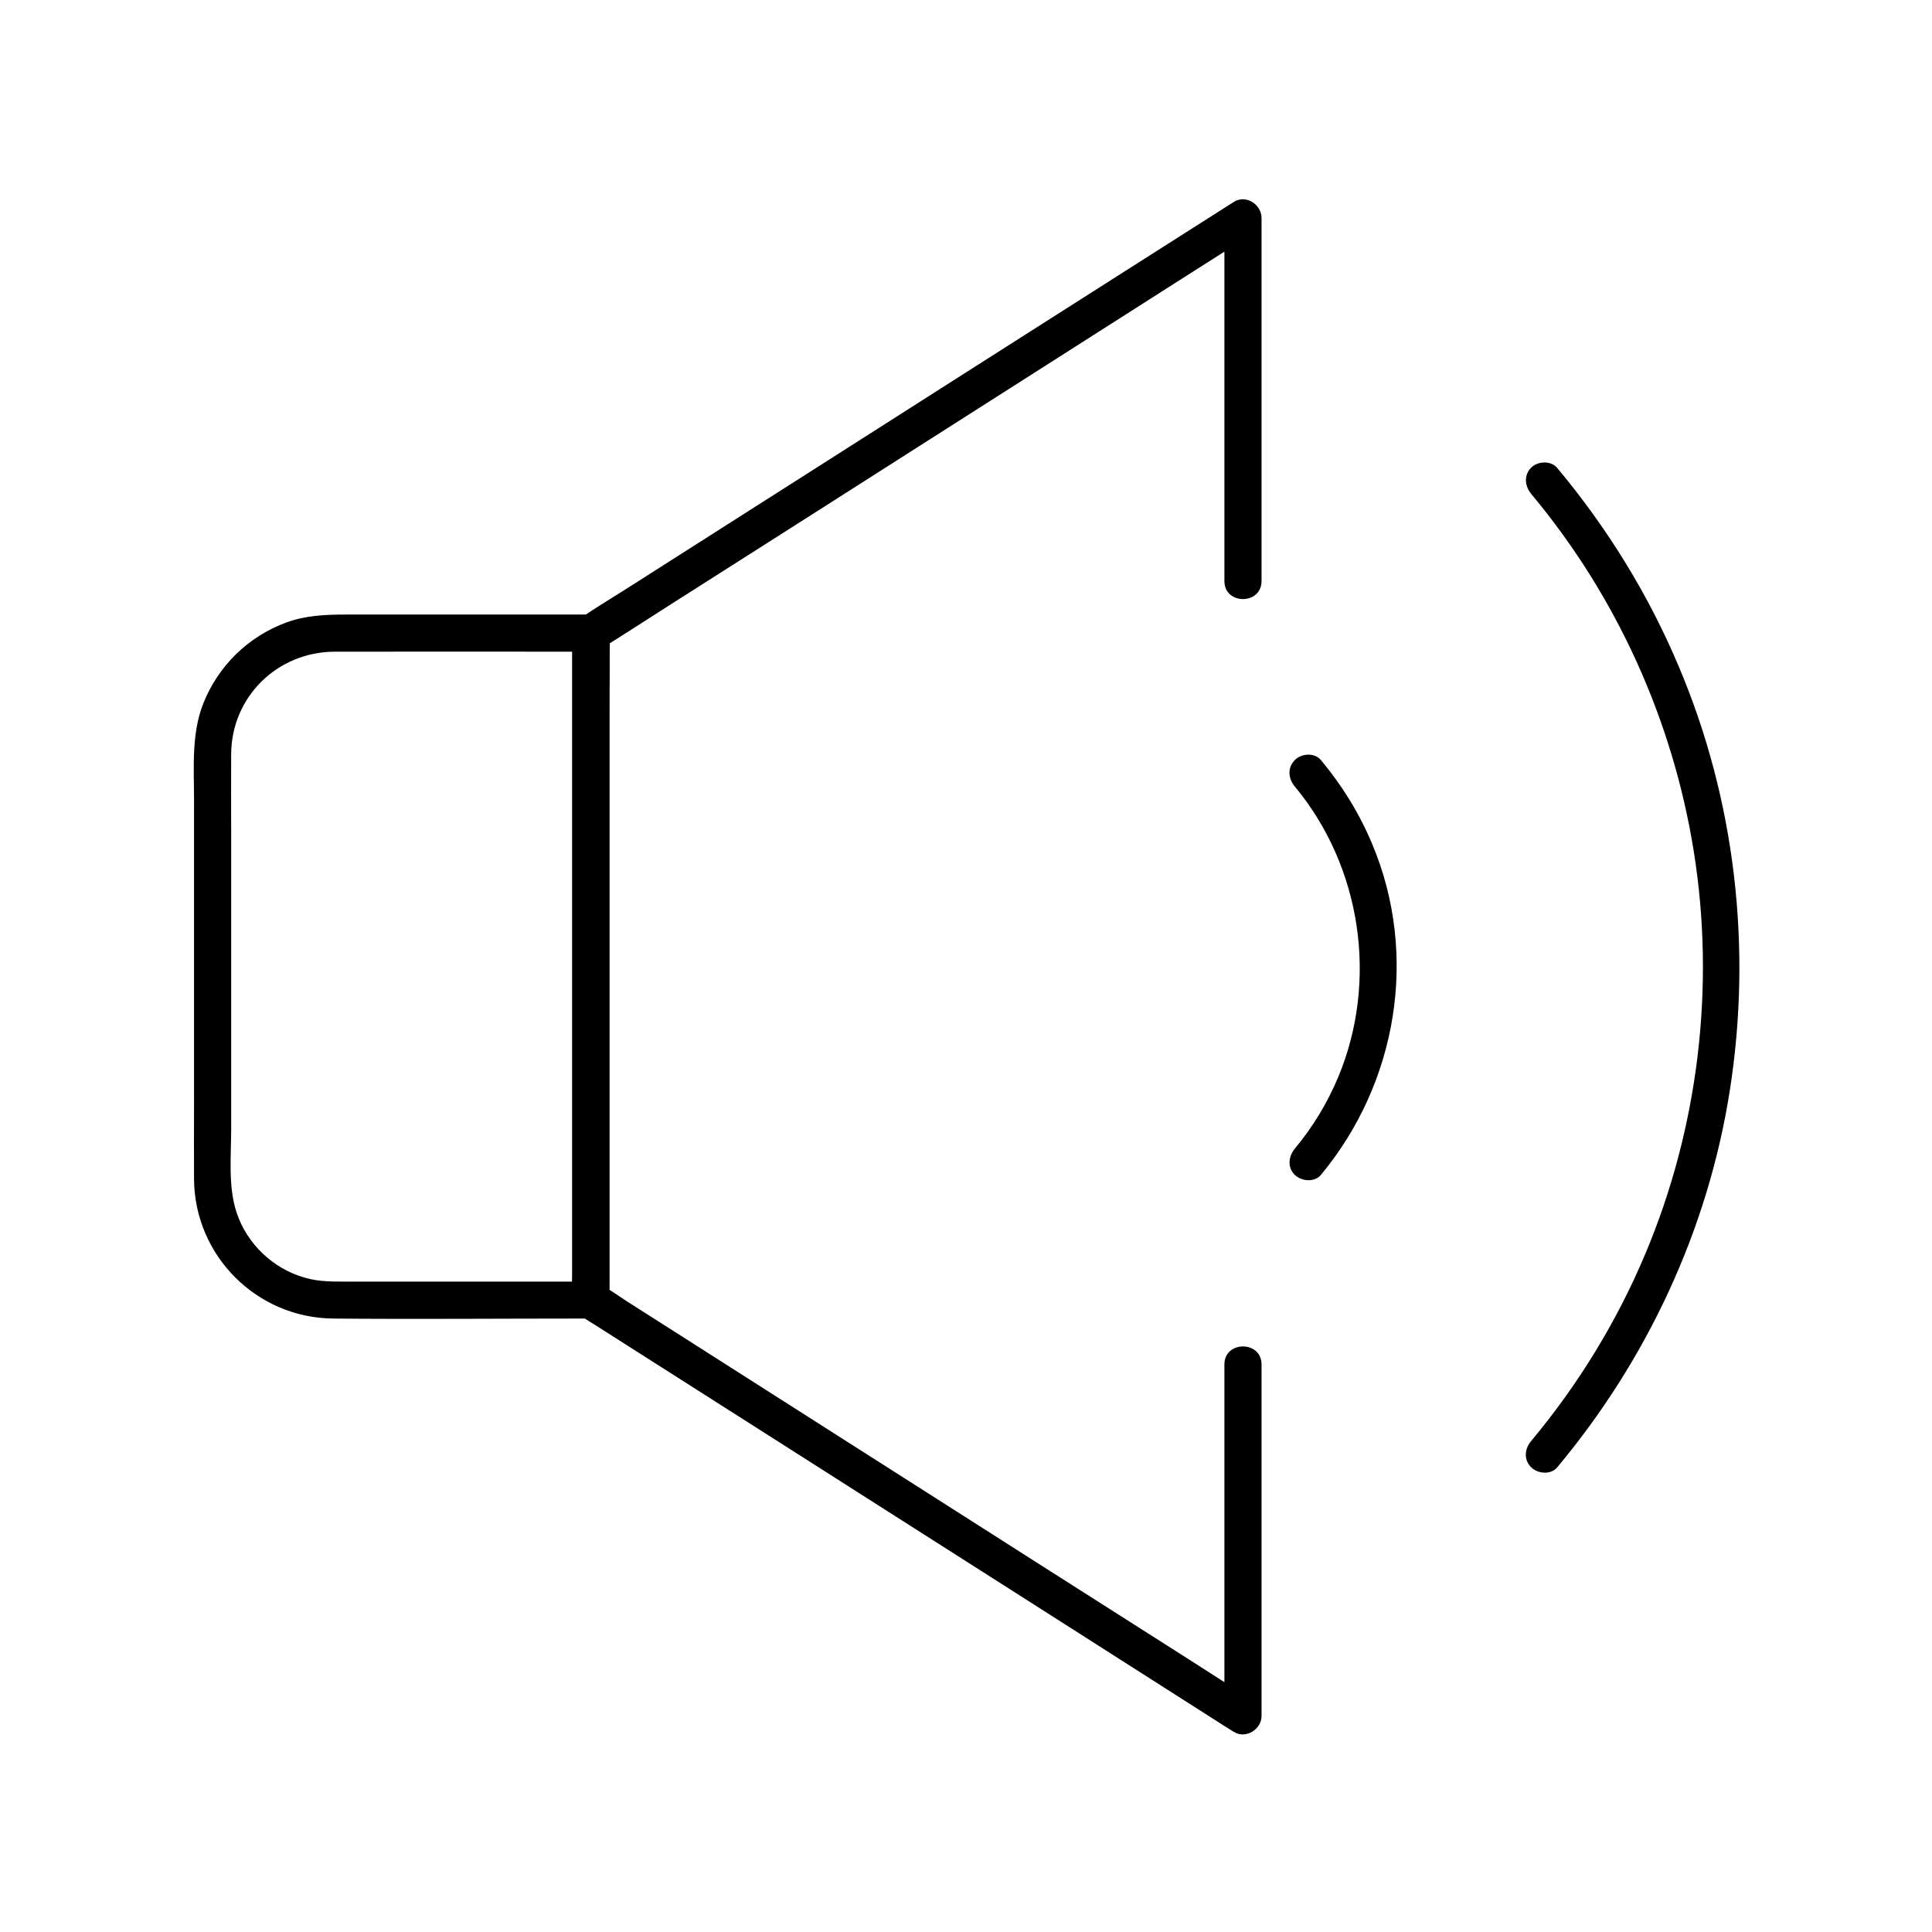
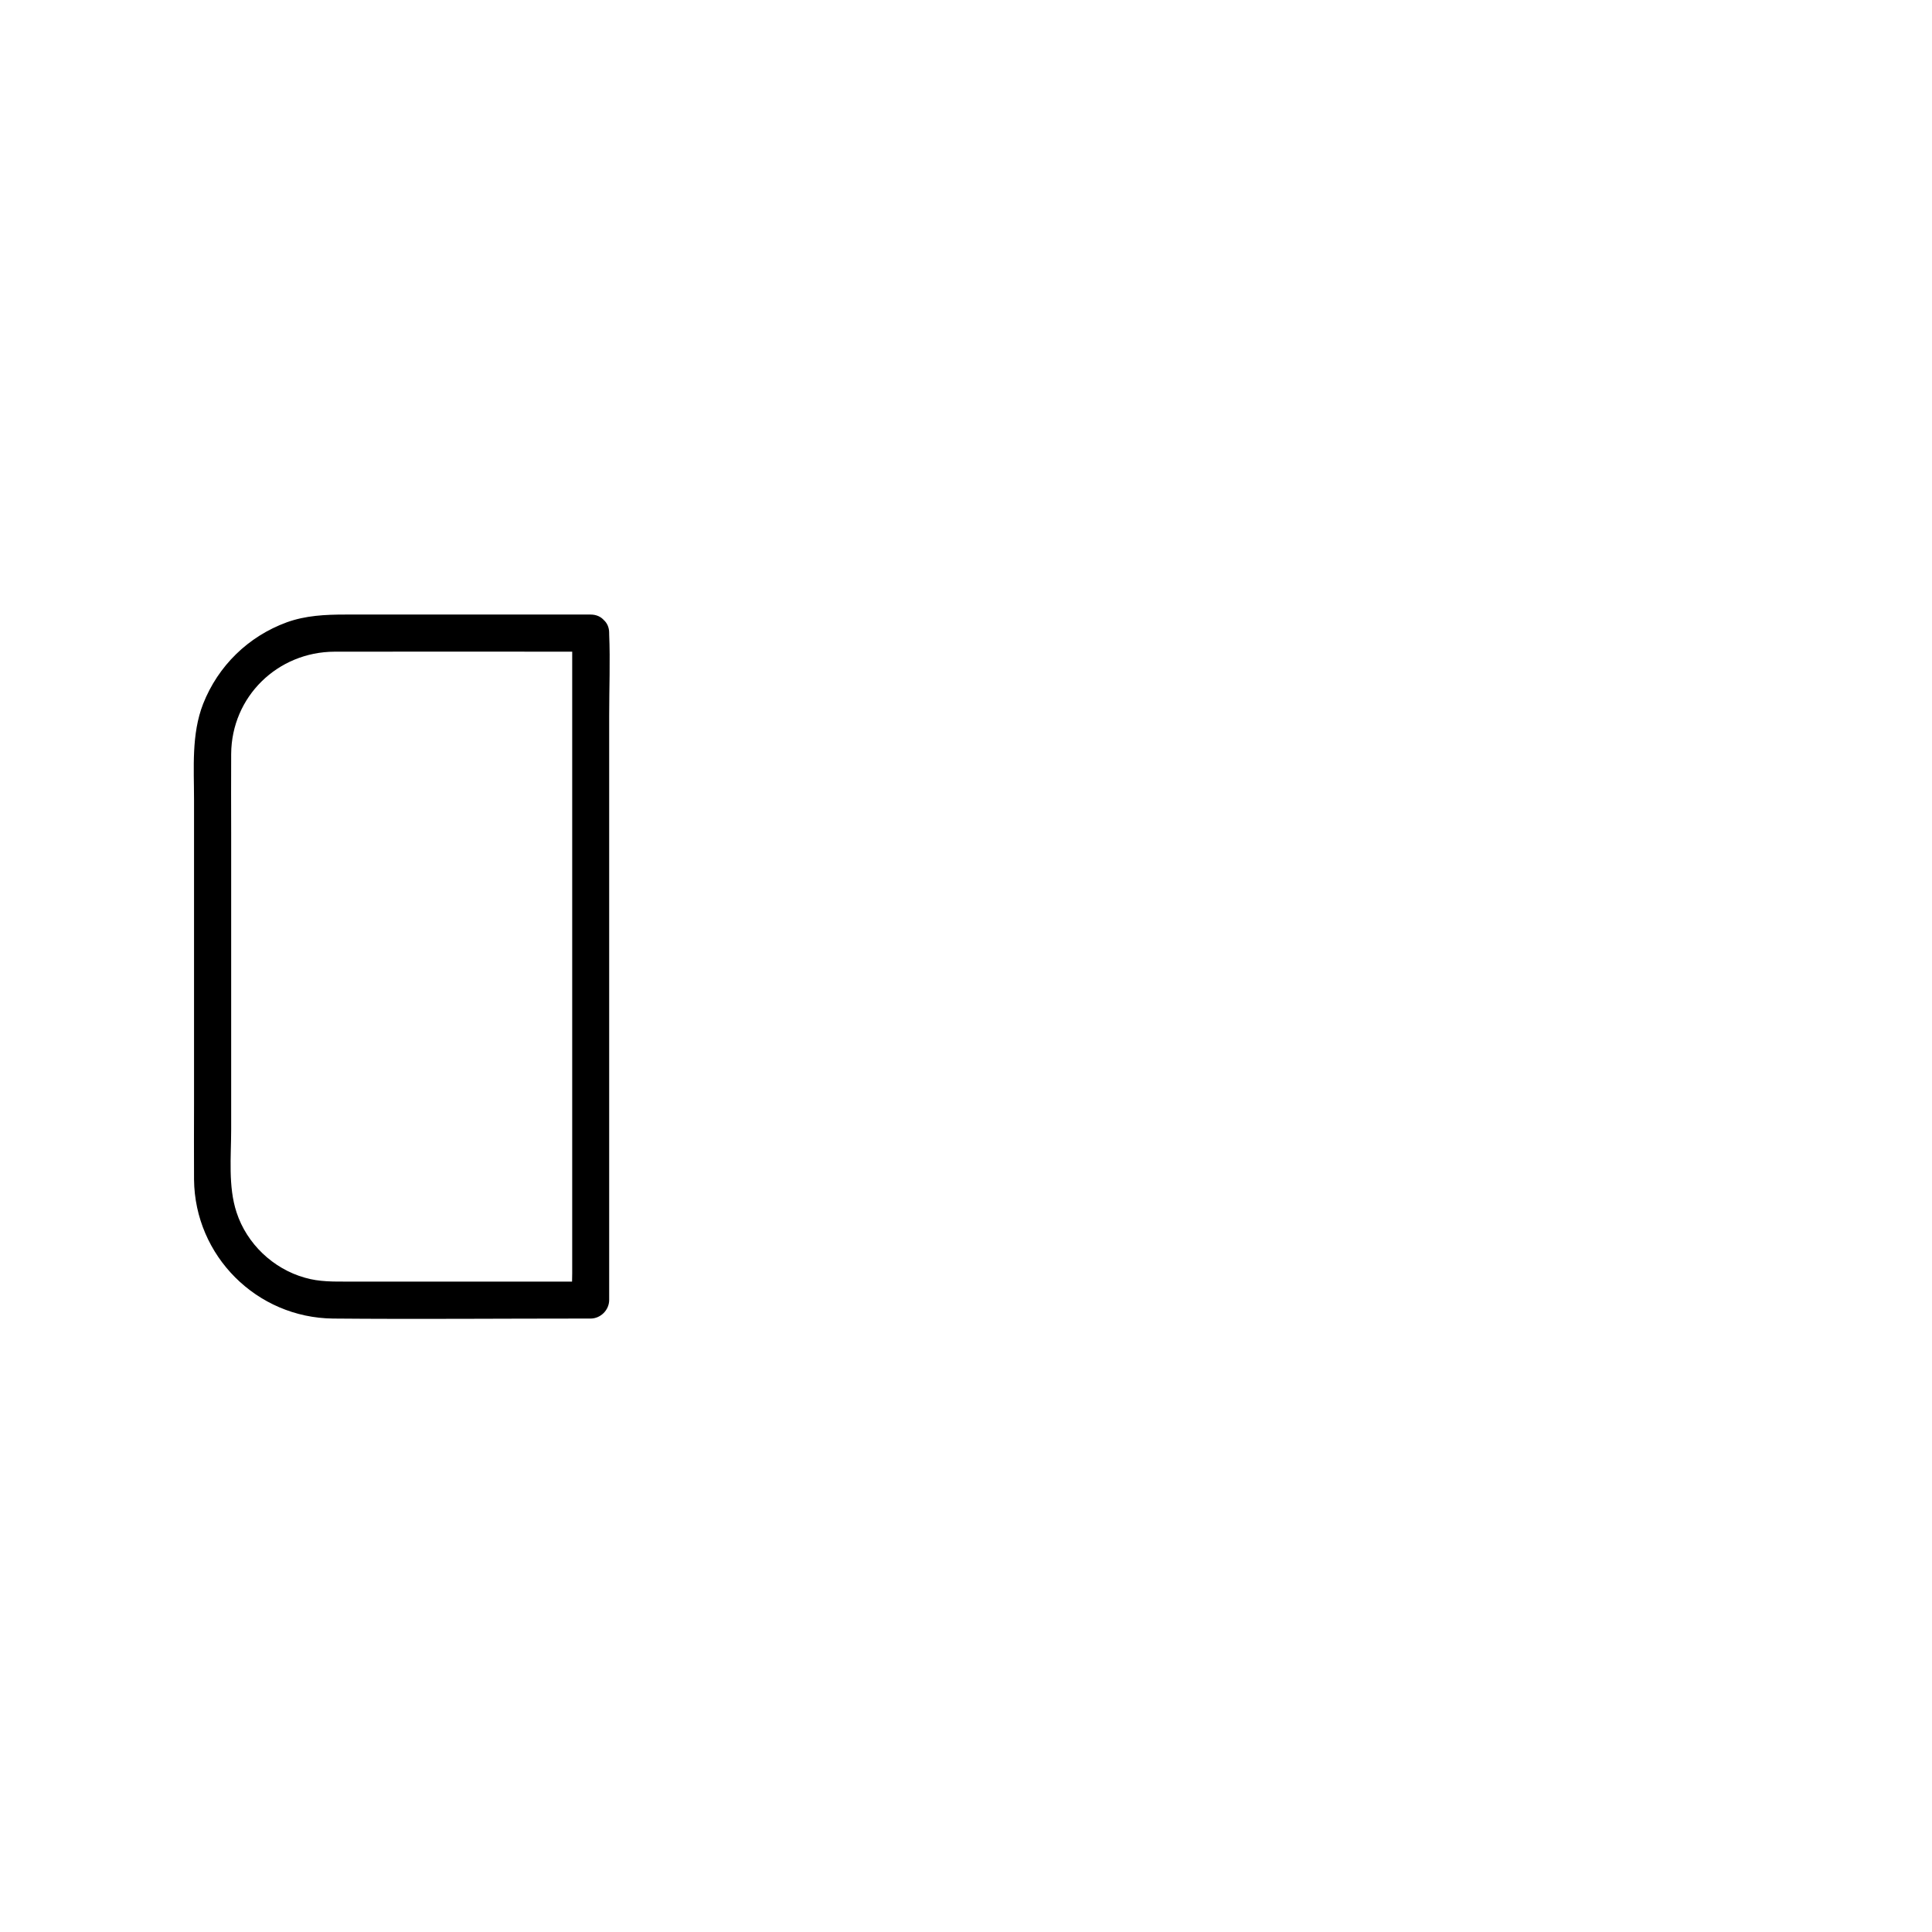
<svg xmlns="http://www.w3.org/2000/svg" fill="#000000" width="800px" height="800px" version="1.1" viewBox="144 144 512 512">
  <g>
-     <path d="m468.48 505.58v31.539 50.035 11.562c2.461-1.426 4.922-2.856 7.379-4.231-5.707-3.641-11.465-7.281-17.172-10.973-13.777-8.758-27.504-17.516-41.277-26.273-16.629-10.629-33.309-21.207-49.938-31.832-14.367-9.152-28.781-18.352-43.148-27.504-4.723-3-9.496-6.051-14.219-9.055-2.215-1.426-4.43-3.102-6.742-4.281-0.098-0.051-0.195-0.148-0.297-0.195 0.836 1.426 1.625 2.856 2.461 4.231v-17.516-42.312-50.973-44.082-14.66c0-2.262 0.195-4.625 0-6.887v-0.297c-0.836 1.426-1.625 2.856-2.461 4.231 5.707-3.641 11.465-7.281 17.172-10.973 13.777-8.758 27.504-17.516 41.277-26.273 16.629-10.629 33.309-21.207 49.938-31.832 14.367-9.152 28.781-18.352 43.148-27.504 4.723-3 9.496-6.051 14.219-9.055 2.215-1.426 4.676-2.707 6.742-4.281 0.098-0.051 0.195-0.148 0.297-0.195-2.461-1.426-4.922-2.856-7.379-4.231v32.422 51.957 11.855c0 6.348 9.84 6.348 9.84 0v-32.422-51.957-11.855c0-3.641-4.231-6.297-7.379-4.231-11.121 7.086-22.238 14.168-33.406 21.254-22.977 14.613-45.953 29.273-68.879 43.887-19.68 12.547-39.41 25.094-59.09 37.637-3.738 2.363-7.578 4.676-11.266 7.184-2.262 1.523-2.609 3.445-2.609 5.805v7.379 68.98 78.227 19.387c0 2.312 0.441 4.184 2.609 5.707 1.23 0.836 2.508 1.574 3.738 2.363 16.629 10.578 33.211 21.156 49.84 31.734 23.566 15.008 47.086 30.012 70.652 45.02 15.352 9.789 30.699 19.582 46.051 29.371 0.789 0.492 1.574 0.984 2.363 1.477 3.199 2.016 7.379-0.641 7.379-4.231v-31.539-50.035-11.562c-0.004-6.344-9.844-6.344-9.844 0.004z" />
    <path d="m295.64 311.83v17.516 42.312 50.973 44.082 14.66c0 2.262-0.195 4.625 0 6.887v0.297l4.922-4.922h-64.109c-3.938 0-7.824 0.098-11.66-1.031-8.414-2.363-15.398-9.004-18.105-17.32-2.262-6.84-1.426-14.859-1.426-21.992v-78.621c0-6.938-0.051-13.875 0-20.859 0.098-15.203 12.301-27.059 27.406-27.109 21.895-0.051 43.836 0 65.73 0h2.117c6.348 0 6.348-9.84 0-9.84h-65.043c-5.266 0-10.48 0.246-15.5 2.066-10.184 3.738-18.156 11.512-22.141 21.598-3.148 8.07-2.41 17.023-2.41 25.484v80.395c0 6.742-0.051 13.48 0 20.172 0.195 20.27 16.629 36.652 36.852 36.852 22.043 0.195 44.082 0 66.125 0h2.117c2.656 0 4.922-2.262 4.922-4.922v-17.516-42.312-50.973-44.082c0-7.184 0.297-14.414 0-21.551v-0.297c0.043-6.293-9.797-6.293-9.797 0.055z" />
-     <path d="m549.81 274.93c22.582 27.012 37.492 59.926 43.051 94.66 5.758 35.816 1.23 73.309-12.84 106.71-7.527 17.91-17.809 34.688-30.258 49.594-1.723 2.016-2.016 4.969 0 6.938 1.77 1.77 5.266 2.066 6.938 0 23.812-28.488 39.949-63.023 45.707-99.777 5.953-37.836 1.477-76.898-13.43-112.23-8.07-19.188-18.992-36.898-32.324-52.84-1.723-2.016-5.215-1.77-6.938 0-1.922 2.016-1.629 4.871 0.094 6.938z" />
-     <path d="m487.13 352.42c17.664 21.254 22.141 51.414 11.562 76.898-2.856 6.887-6.789 13.383-11.562 19.09-1.672 2.066-2.016 4.969 0 6.938 1.723 1.723 5.266 2.066 6.938 0 20.223-24.355 25.93-58.301 13.578-87.676-3.394-8.117-7.969-15.5-13.578-22.238-1.723-2.066-5.215-1.77-6.938 0-2.019 2.066-1.723 4.922 0 6.988z" />
  </g>
</svg>